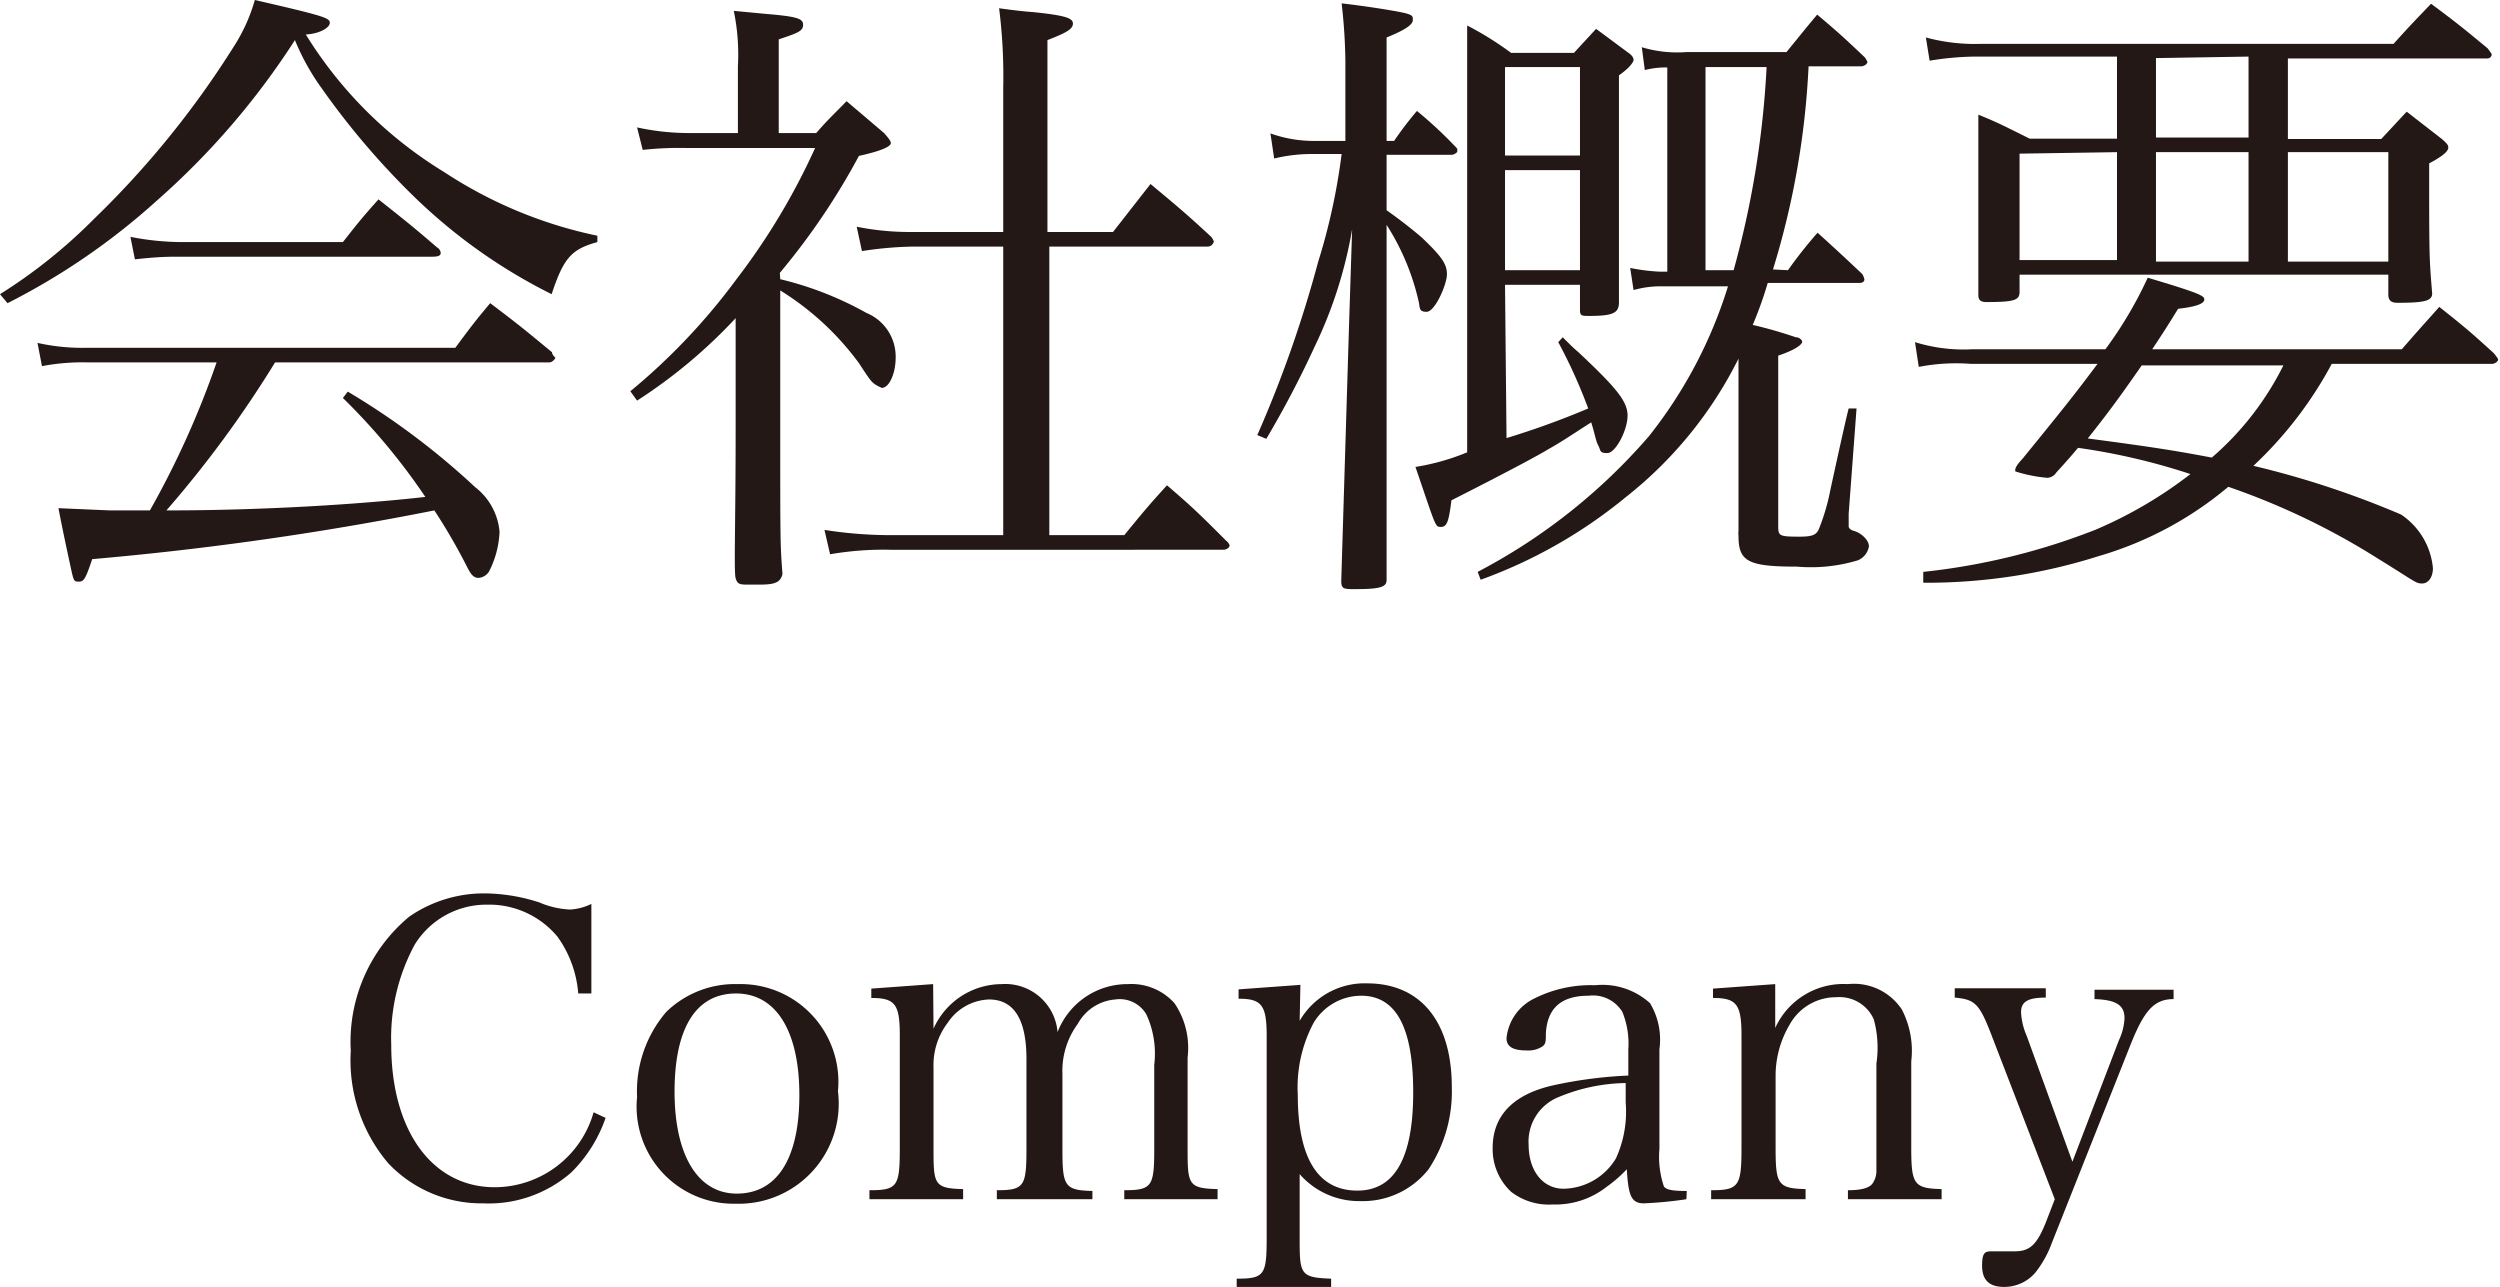
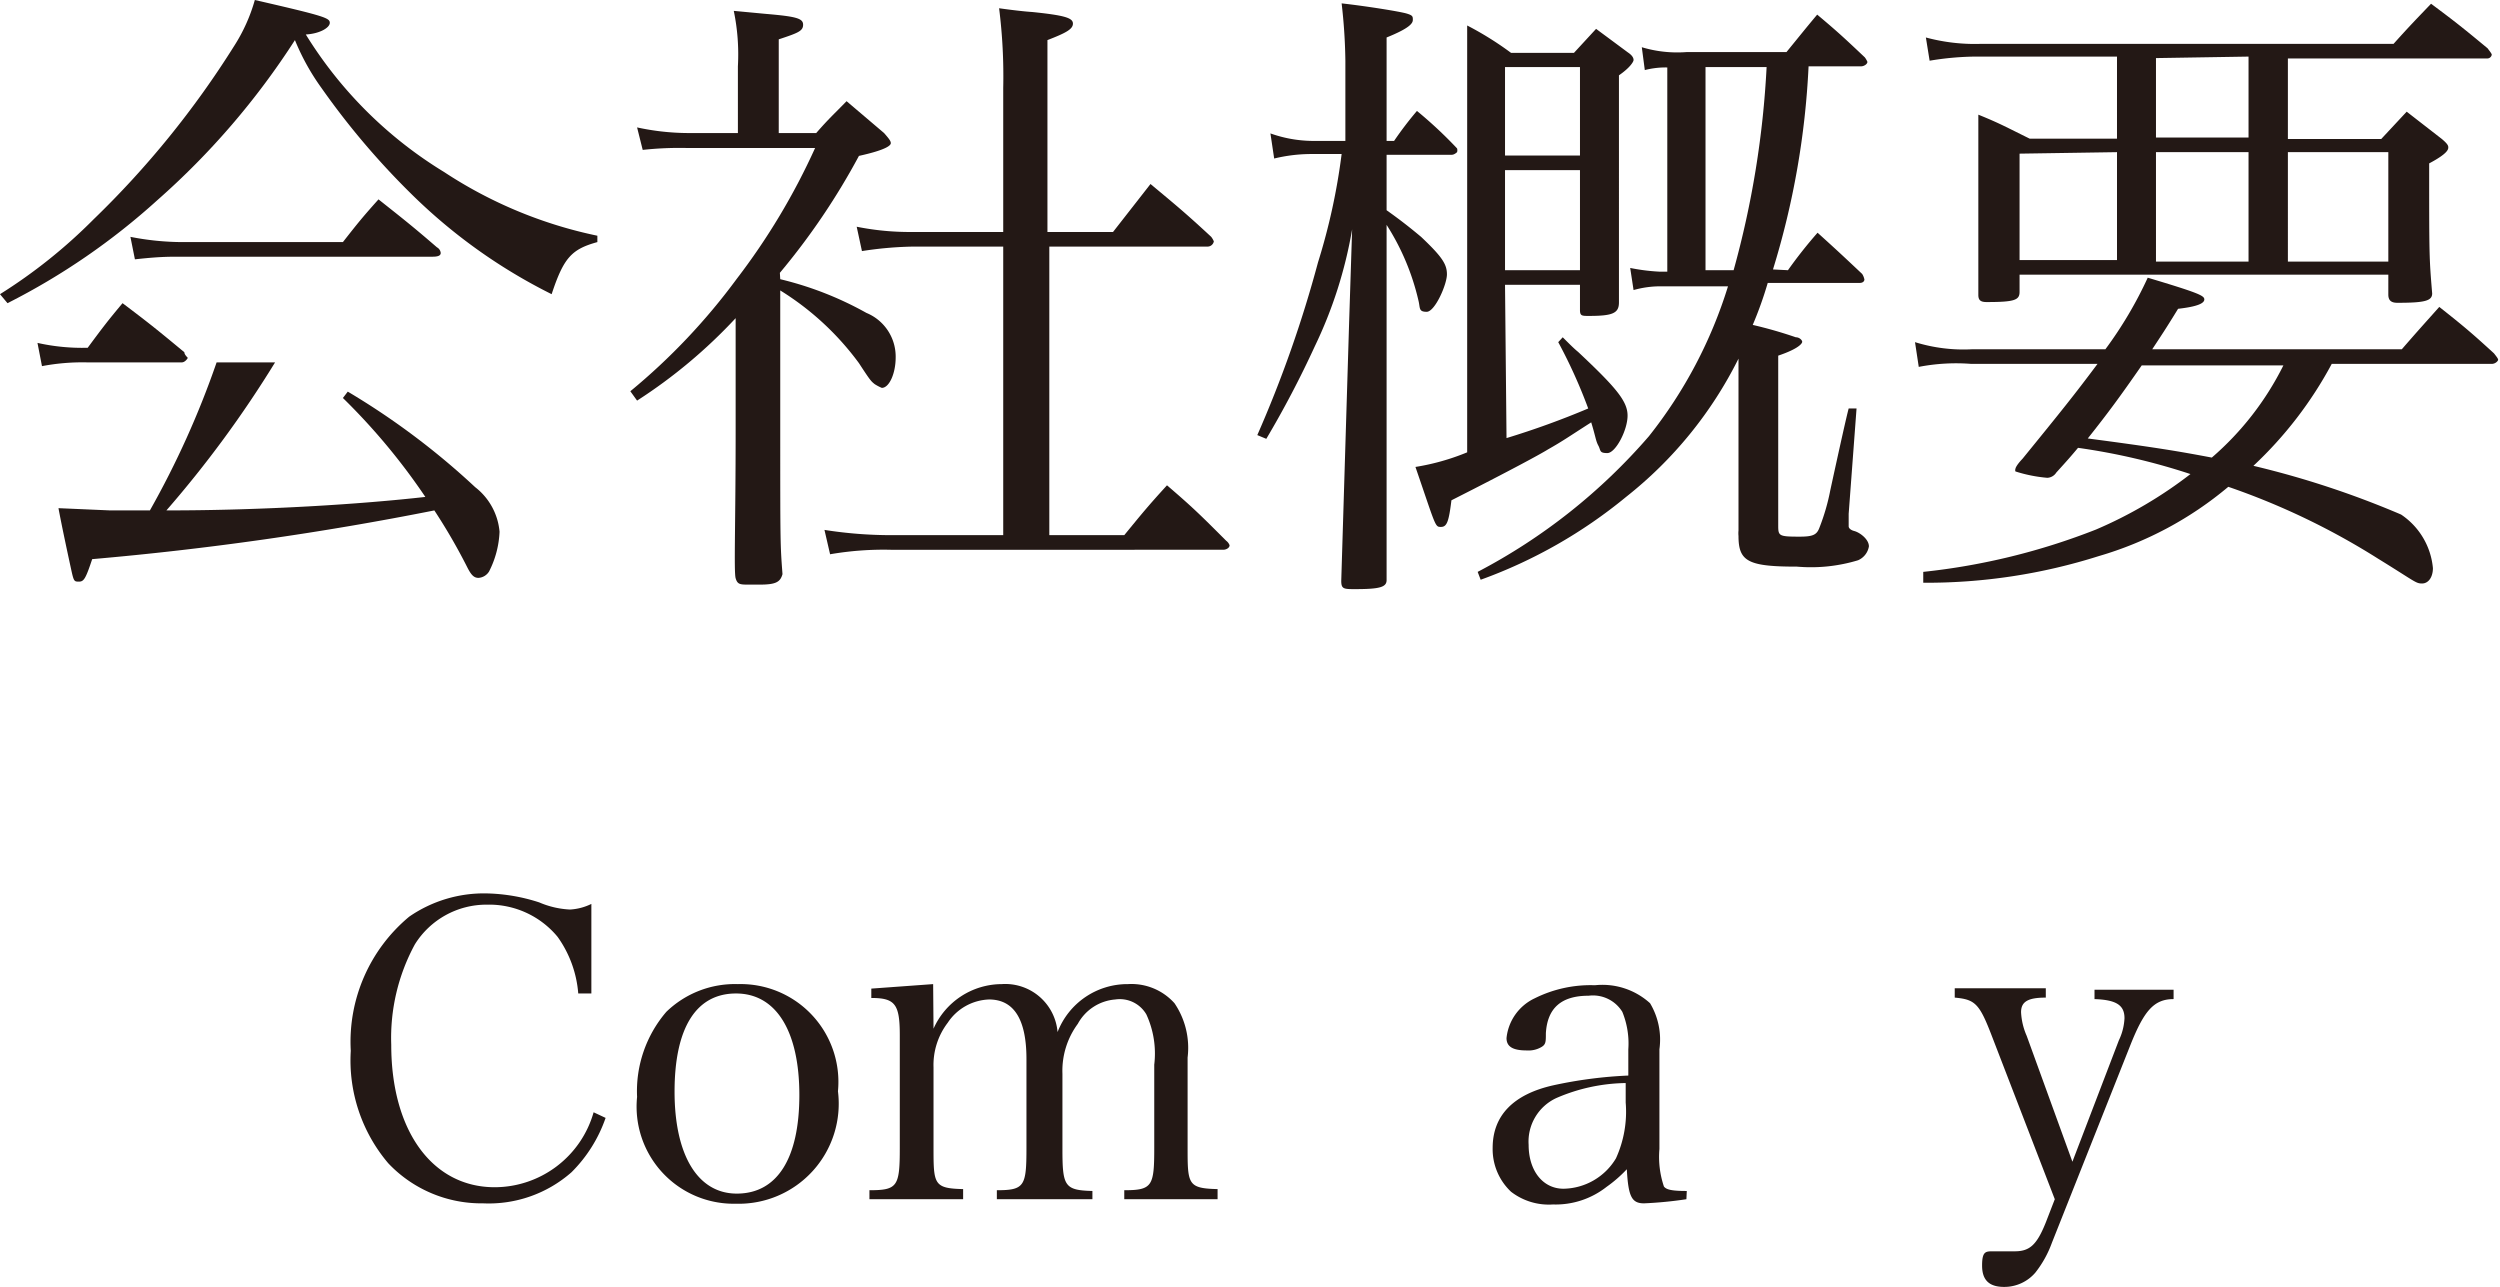
<svg xmlns="http://www.w3.org/2000/svg" viewBox="0 0 66.71 34.34">
  <defs>
    <style>.cls-1{fill:#231815;}</style>
  </defs>
  <g id="レイヤー_2" data-name="レイヤー 2">
    <g id="レイヤー_1-2" data-name="レイヤー 1">
-       <path class="cls-1" d="M0,7.85a14,14,0,0,0,2.5-2A24.57,24.57,0,0,0,6.24,1.24,4.57,4.57,0,0,0,6.8,0c1.87.43,2,.48,2,.61S8.53.9,8.16.92a11.16,11.16,0,0,0,3.69,3.67,11.8,11.8,0,0,0,4.09,1.7v.17c-.69.19-.9.42-1.22,1.39a14.57,14.57,0,0,1-3.79-2.72A20.54,20.54,0,0,1,8.58,2.35a6.13,6.13,0,0,1-.71-1.28A20.35,20.35,0,0,1,4.2,5.34a18.13,18.13,0,0,1-4,2.75ZM7.34,9.67a29.54,29.54,0,0,1-2.9,3.95c2.65,0,5.23-.17,6.91-.36a16.93,16.93,0,0,0-2.2-2.64l.13-.17A19.83,19.83,0,0,1,12.68,13a1.69,1.69,0,0,1,.65,1.19,2.56,2.56,0,0,1-.28,1.06.36.36,0,0,1-.28.17c-.12,0-.19-.07-.29-.26a15.46,15.46,0,0,0-.89-1.54,84.28,84.28,0,0,1-9.13,1.3c-.17.51-.22.6-.35.6s-.14,0-.21-.32c-.1-.46-.25-1.16-.34-1.64l1.38.06H4A23.85,23.85,0,0,0,5.78,9.67H2.33a5.75,5.75,0,0,0-1.21.1L1,9.15a5.49,5.49,0,0,0,1.34.13h9.81c.4-.54.52-.7.93-1.19.73.55.95.73,1.65,1.31,0,.07.09.14.09.15s-.07.12-.16.12ZM3.48,6.32a7.26,7.26,0,0,0,1.38.14H9.15c.4-.51.52-.66.95-1.14.68.54.9.71,1.56,1.28a.19.19,0,0,1,.1.15c0,.07-.07.1-.22.1H4.78c-.29,0-.55,0-1.18.07Z" />
+       <path class="cls-1" d="M0,7.85a14,14,0,0,0,2.5-2A24.57,24.57,0,0,0,6.24,1.24,4.57,4.57,0,0,0,6.8,0c1.87.43,2,.48,2,.61S8.53.9,8.16.92a11.16,11.16,0,0,0,3.69,3.67,11.8,11.8,0,0,0,4.09,1.7v.17c-.69.19-.9.42-1.22,1.39a14.57,14.57,0,0,1-3.79-2.72A20.54,20.54,0,0,1,8.58,2.35a6.13,6.13,0,0,1-.71-1.28A20.35,20.35,0,0,1,4.2,5.34a18.13,18.13,0,0,1-4,2.75ZM7.34,9.67a29.54,29.54,0,0,1-2.9,3.95c2.65,0,5.23-.17,6.91-.36a16.93,16.93,0,0,0-2.2-2.64l.13-.17A19.83,19.83,0,0,1,12.68,13a1.69,1.69,0,0,1,.65,1.19,2.56,2.56,0,0,1-.28,1.06.36.36,0,0,1-.28.17c-.12,0-.19-.07-.29-.26a15.46,15.46,0,0,0-.89-1.54,84.28,84.28,0,0,1-9.13,1.3c-.17.51-.22.6-.35.6s-.14,0-.21-.32c-.1-.46-.25-1.16-.34-1.64l1.38.06H4A23.85,23.85,0,0,0,5.78,9.67H2.33a5.75,5.75,0,0,0-1.21.1L1,9.15a5.49,5.49,0,0,0,1.34.13c.4-.54.52-.7.93-1.19.73.55.95.73,1.65,1.31,0,.07.09.14.09.15s-.07.12-.16.12ZM3.48,6.32a7.26,7.26,0,0,0,1.38.14H9.15c.4-.51.52-.66.95-1.14.68.54.9.71,1.56,1.28a.19.19,0,0,1,.1.15c0,.07-.07.1-.22.1H4.78c-.29,0-.55,0-1.18.07Z" />
      <path class="cls-1" d="M20.82,7.45a9,9,0,0,1,2.3.9,1.26,1.26,0,0,1,.78,1.19c0,.42-.17.81-.37.81a1.2,1.2,0,0,1-.19-.1c-.1-.08-.12-.1-.42-.56a7.5,7.5,0,0,0-2.1-1.94v3.66c0,3.11,0,3.11.06,3.91-.06.22-.19.28-.62.28H20c-.25,0-.32,0-.37-.17s0-1.49,0-3.94v-3A13.74,13.74,0,0,1,17,10.69l-.18-.25a16.74,16.74,0,0,0,2.84-3,17.8,17.8,0,0,0,2.09-3.49H18.36A8.9,8.9,0,0,0,17.15,4L17,3.4a6.53,6.53,0,0,0,1.33.15h1.36V1.77A5.73,5.73,0,0,0,19.58.29l.85.08c.82.07,1,.12,1,.29s-.14.22-.65.39v2.5h1c.34-.39.46-.49.81-.85l1,.85c.15.17.18.22.18.27s-.08.17-.85.34a18.39,18.39,0,0,1-2.11,3.12Zm3.54-.87A9.79,9.79,0,0,0,23,6.7l-.14-.65a7.2,7.2,0,0,0,1.5.14h2.41V2.35A14.52,14.52,0,0,0,26.66.22c.35.05.71.09.88.1.88.09,1.09.16,1.09.31s-.19.25-.68.44V6.19H29.7l1-1.28c.72.6.94.78,1.62,1.41a.57.57,0,0,1,.07.12.17.17,0,0,1-.17.14H28v7.7H30c.46-.56.61-.75,1.14-1.33.7.6.9.8,1.58,1.48a.26.26,0,0,1,.09.12c0,.07-.09.12-.17.12H23.77a8.4,8.4,0,0,0-1.62.12L22,14.14a11.43,11.43,0,0,0,1.77.14h3V6.58Z" />
      <path class="cls-1" d="M37.2,3.76a9.27,9.27,0,0,1,.61-.8,11.49,11.49,0,0,1,1.07,1,.16.16,0,0,1,0,.1s-.07.07-.14.07H37V5.61c.41.29.68.51.92.71.56.53.69.73.69,1s-.32,1-.54,1-.17-.1-.22-.3A6.42,6.42,0,0,0,37,6l0,7.9v1.58c0,.19-.19.24-.84.24-.3,0-.37,0-.37-.22L36,8.6l.08-2.48a11.73,11.73,0,0,1-1,3.13,26.64,26.64,0,0,1-1.29,2.46l-.24-.1A32.14,32.14,0,0,0,35.17,7a16.64,16.64,0,0,0,.63-2.89H35a4.2,4.2,0,0,0-1,.12l-.1-.67A3.44,3.44,0,0,0,35,3.76h.9V1.62a14.77,14.77,0,0,0-.1-1.53c.71.08,1.56.22,1.73.27s.17.08.17.17S37.62.75,37,1V3.76Zm3,7.93a22.25,22.25,0,0,0,2.18-.79,13.73,13.73,0,0,0-.8-1.77L41.7,9c.17.17.31.31.41.39,1,.94,1.32,1.31,1.32,1.7s-.32,1-.54,1-.17-.07-.24-.2-.07-.23-.19-.62c-.61.39-.76.5-1.15.72-.19.12-1,.56-2.58,1.36-.07.57-.12.71-.28.71s-.13,0-.68-1.6a6.18,6.18,0,0,0,1.38-.39V3c0-1.71,0-1.71,0-2.32a8.56,8.56,0,0,1,1.17.73H42l.59-.64.85.63c.12.08.15.15.15.2s-.1.21-.39.41V6.07s0,1.12,0,2c0,.29-.17.36-.8.36-.19,0-.24,0-.24-.16s0,0,0-.05V7.6h-2Zm7.51-4.48a12.05,12.05,0,0,1,.79-1c.52.47.68.62,1.19,1.1a.42.42,0,0,1,.06.15s0,.09-.13.09H47.17a10.12,10.12,0,0,1-.4,1.12A11.46,11.46,0,0,1,47.92,9c.1,0,.17.08.17.12s-.08.18-.64.37V14c0,.3,0,.32.57.32.36,0,.46-.05.53-.24a5.64,5.64,0,0,0,.29-1c.27-1.24.44-2,.49-2.18l.21,0-.21,2.81c0,.22,0,.34,0,.34s0,.08.15.12.39.22.39.41a.49.49,0,0,1-.29.37,4.32,4.32,0,0,1-1.63.17c-1.31,0-1.56-.14-1.56-.82V14.3a.71.71,0,0,1,0-.14V9.57a10.87,10.87,0,0,1-3,3.69,13.09,13.09,0,0,1-3.88,2.21l-.08-.21A15.58,15.58,0,0,0,44,11.64a12.23,12.23,0,0,0,2.11-4H44.32a2.62,2.62,0,0,0-.73.1l-.09-.59a5.27,5.27,0,0,0,.8.1h.19V1.8a2.2,2.2,0,0,0-.6.07l-.08-.61A3.28,3.28,0,0,0,45,1.39h2.67c.36-.44.46-.57.82-1,.56.47.73.63,1.27,1.14a.57.57,0,0,1,.07.12c0,.06-.09.12-.17.12H48.26a21.84,21.84,0,0,1-.95,5.42ZM42.16,1.79h-2V4.15h2Zm0,2.75h-2V7.21h2Zm4.1,2.67a25,25,0,0,0,.88-5.42H45.51V7.21Z" />
      <path class="cls-1" d="M62.22,9.71a10.53,10.53,0,0,1-2.09,2.72,24.31,24.31,0,0,1,3.94,1.3,1.93,1.93,0,0,1,.85,1.43c0,.24-.12.41-.29.41s-.18-.05-1.17-.66a19.09,19.09,0,0,0-4-1.92A9.5,9.5,0,0,1,56,14.84a15.2,15.2,0,0,1-4.68.71v-.29a17.65,17.65,0,0,0,4.61-1.13,11.48,11.48,0,0,0,2.52-1.48,17.19,17.19,0,0,0-3-.7c-.2.24-.29.34-.58.66a.3.3,0,0,1-.24.14,3.87,3.87,0,0,1-.85-.17.1.1,0,0,1,0-.07s0-.07.19-.27c1.05-1.29,1.38-1.7,2-2.53H52.6a5.23,5.23,0,0,0-1.4.08l-.1-.66a4.36,4.36,0,0,0,1.52.19h3.56a10.71,10.71,0,0,0,1.13-1.91c1.37.41,1.51.48,1.51.58s-.17.19-.7.25c-.35.57-.44.7-.69,1.08h6.66c.46-.53.59-.67,1-1.13.67.53.87.7,1.46,1.24.07.09.11.14.11.17s-.07.11-.17.11Zm-1.17-6h2.49l.68-.73.94.73c.14.12.17.17.17.22s0,.16-.51.43c0,2.5,0,2.5.08,3.47v0c0,.2-.2.25-.93.25-.17,0-.24-.07-.24-.22V7.33H53.89v.46c0,.22-.14.27-.88.27-.16,0-.22-.05-.22-.19,0-1,0-1.56,0-2.19s0-.53,0-1.62c0-.35,0-.69,0-1,.57.23.76.34,1.37.64h2.33V1.51H52.7a7.76,7.76,0,0,0-1.21.11L51.39,1a5,5,0,0,0,1.48.17h11c.44-.49.58-.63,1-1.07.66.49.87.66,1.51,1.19.05.07.11.14.11.17a.12.12,0,0,1-.12.1H61.05Zm-7.16.39V6.94h2.6V4.06Zm3.26,5.65c-.59.85-.9,1.27-1.44,1.95,1.82.24,2.41.34,3.31.51a7.87,7.87,0,0,0,1.91-2.46Zm.38-8.2V3.67H60V1.51Zm0,5.43H60V4.06H57.53Zm3.52,0h2.68V4.06H61.05Z" />
      <path class="cls-1" d="M15.43,26.51A3,3,0,0,0,14.88,25,2.37,2.37,0,0,0,13,24.14a2.25,2.25,0,0,0-1.93,1.06,5.23,5.23,0,0,0-.63,2.68c0,2.3,1.1,3.8,2.76,3.8a2.75,2.75,0,0,0,2.64-2l.32.15a3.79,3.79,0,0,1-.91,1.45,3.34,3.34,0,0,1-2.36.83,3.42,3.42,0,0,1-2.53-1.07,4.24,4.24,0,0,1-1-3,4.34,4.34,0,0,1,1.56-3.58A3.51,3.51,0,0,1,13,23.84a4.84,4.84,0,0,1,1.39.24,2.35,2.35,0,0,0,.82.19,1.47,1.47,0,0,0,.57-.15v2.39Z" />
      <path class="cls-1" d="M17.78,27a2.63,2.63,0,0,1,1.91-.74,2.61,2.61,0,0,1,2.67,2.86,2.67,2.67,0,0,1-2.73,3A2.59,2.59,0,0,1,17,29.27,3.25,3.25,0,0,1,17.78,27Zm1.88,4.85c1.08,0,1.67-.94,1.67-2.63s-.61-2.71-1.69-2.71S18,27.45,18,29.13,18.61,31.85,19.66,31.85Z" />
      <path class="cls-1" d="M24.91,27.45a2,2,0,0,1,1.82-1.19,1.4,1.4,0,0,1,1.49,1.28,2,2,0,0,1,1.88-1.28,1.54,1.54,0,0,1,1.24.51,2.12,2.12,0,0,1,.35,1.45V30.6c0,1,0,1.11.8,1.13V32H30v-.24c.75,0,.8-.11.8-1.13V28.41a2.49,2.49,0,0,0-.21-1.34.82.82,0,0,0-.83-.4,1.25,1.25,0,0,0-1,.65,2.11,2.11,0,0,0-.41,1.33v2c0,1,.05,1.11.8,1.13V32H26.6v-.24c.74,0,.79-.11.79-1.13V28.26q0-1.59-1-1.59a1.38,1.38,0,0,0-1.1.62,1.86,1.86,0,0,0-.38,1.19V30.6c0,1,0,1.11.79,1.13V32h-2.5v-.24c.75,0,.81-.1.81-1.13v-3c0-.83-.12-1-.76-1v-.25l1.65-.12Z" />
-       <path class="cls-1" d="M34.68,27.24a2,2,0,0,1,1.8-1c1.41,0,2.26,1,2.26,2.77a3.75,3.75,0,0,1-.62,2.19,2.23,2.23,0,0,1-1.82.85,2.1,2.1,0,0,1-1.62-.72V33c0,1,0,1.09.84,1.12v.26H33v-.26c.75,0,.8-.1.8-1.12V27.65c0-.83-.13-1-.75-1v-.25l1.65-.12Zm1.54,4.53c1,0,1.49-.88,1.49-2.62s-.46-2.58-1.39-2.58a1.49,1.49,0,0,0-1.26.71,3.66,3.66,0,0,0-.43,1.93C34.63,30.91,35.17,31.77,36.22,31.77Z" />
      <path class="cls-1" d="M45,32a10.7,10.7,0,0,1-1.13.11c-.33,0-.42-.18-.46-.91a3.5,3.5,0,0,1-.54.47,2.2,2.2,0,0,1-1.43.47,1.65,1.65,0,0,1-1.12-.34,1.56,1.56,0,0,1-.49-1.17c0-.86.55-1.43,1.62-1.67a11.69,11.69,0,0,1,2-.26V28a2.23,2.23,0,0,0-.16-1,.92.92,0,0,0-.9-.43c-.73,0-1.1.33-1.14,1,0,.23,0,.3-.12.37a.68.68,0,0,1-.39.09c-.37,0-.54-.1-.54-.33a1.32,1.32,0,0,1,.75-1.06,3.34,3.34,0,0,1,1.61-.35,1.89,1.89,0,0,1,1.47.48A1.89,1.89,0,0,1,44.28,28s0,0,0,1.11v1.55a2.46,2.46,0,0,0,.12,1c.06.08.19.12.61.12ZM43.38,28.9a4.81,4.81,0,0,0-1.85.4,1.28,1.28,0,0,0-.74,1.25c0,.69.38,1.17.93,1.17a1.66,1.66,0,0,0,1.4-.81,3,3,0,0,0,.26-1.49Z" />
-       <path class="cls-1" d="M47.37,27.43a2,2,0,0,1,1.94-1.17,1.53,1.53,0,0,1,1.44.68A2.39,2.39,0,0,1,51,28.32V30.6c0,1,.06,1.11.81,1.13V32h-2.5v-.24c.36,0,.56-.06.65-.17a.59.59,0,0,0,.11-.36c0-.12,0-.53,0-.6V28.38A2.87,2.87,0,0,0,50,27.2a1,1,0,0,0-1-.59,1.41,1.41,0,0,0-1.25.74,2.67,2.67,0,0,0-.37,1.34V30.6c0,1,.05,1.11.8,1.13V32H45.66v-.24c.74,0,.81-.11.81-1.13v-3c0-.83-.13-1-.76-1v-.25l1.66-.12Z" />
      <path class="cls-1" d="M56.54,27.76a1.53,1.53,0,0,0,.15-.59c0-.35-.22-.49-.8-.51v-.25H58v.25c-.53,0-.79.32-1.15,1.22l-2.1,5.29a2.84,2.84,0,0,1-.44.79,1.09,1.09,0,0,1-.83.38c-.4,0-.59-.18-.59-.57s.1-.38.31-.38h.17l.39,0c.4,0,.59-.17.83-.77l.24-.62-1.67-4.33c-.34-.89-.45-1-1-1.05v-.25h2.43v.25c-.48,0-.66.11-.66.39a1.78,1.78,0,0,0,.15.63L55.3,31Z" />
    </g>
  </g>
</svg>